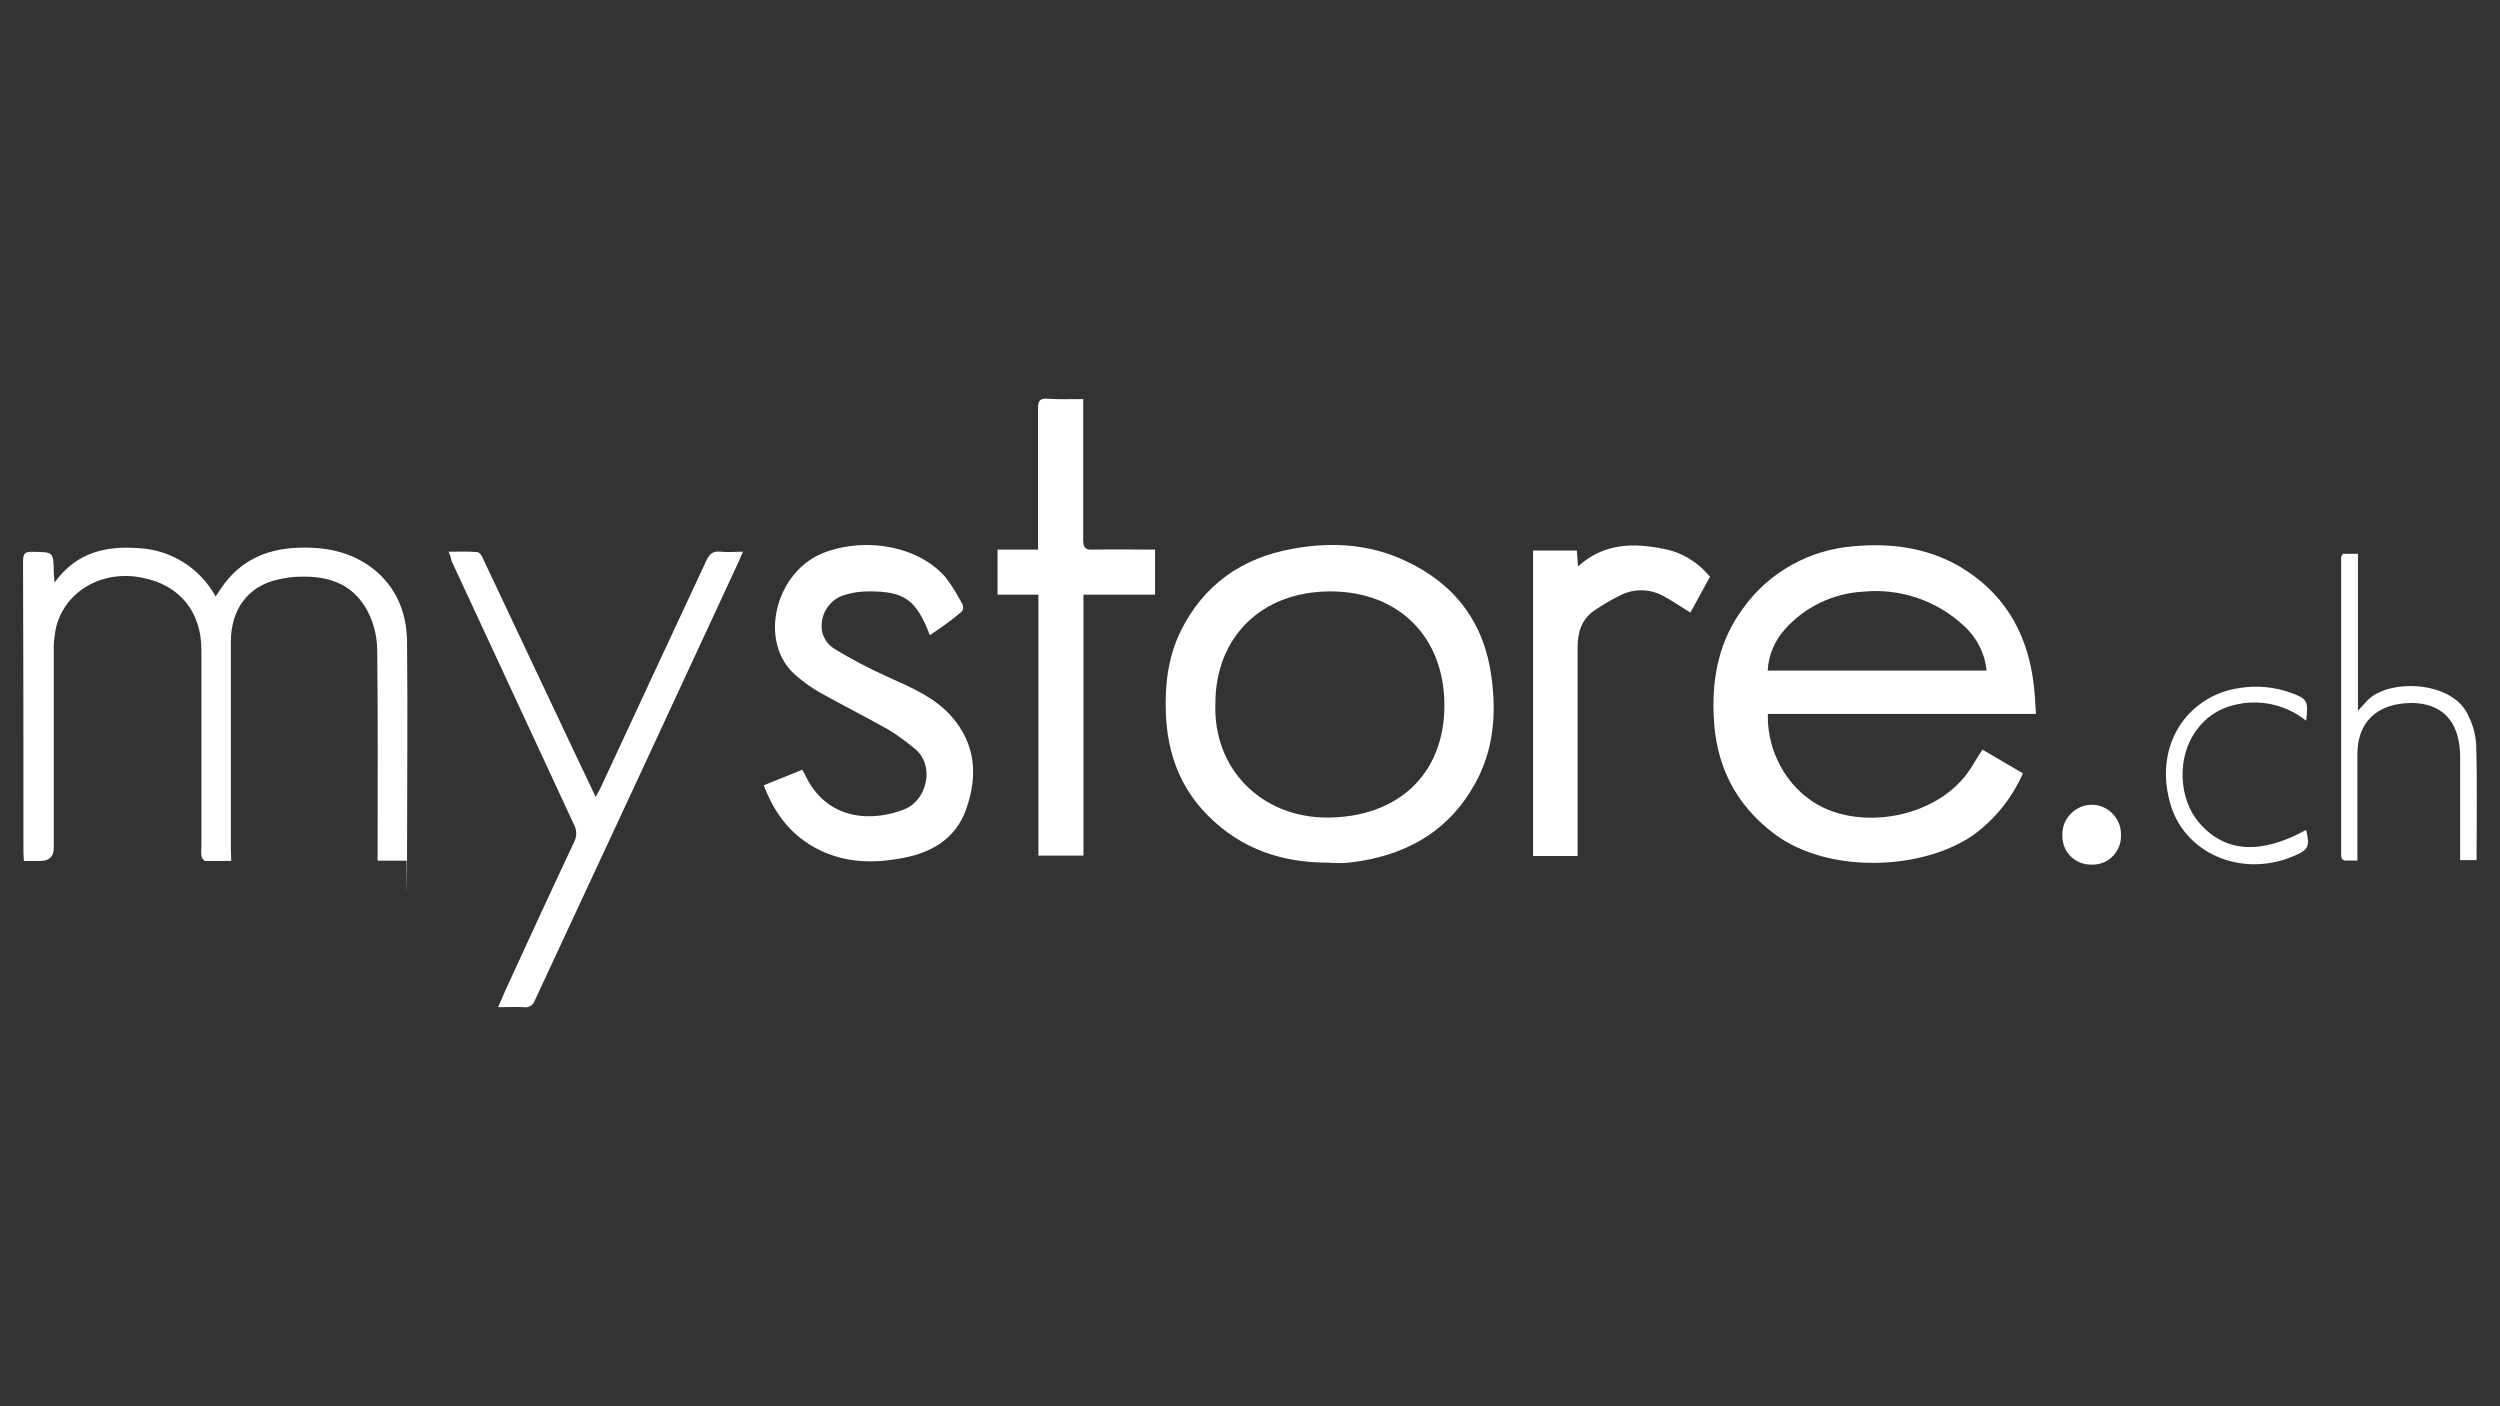
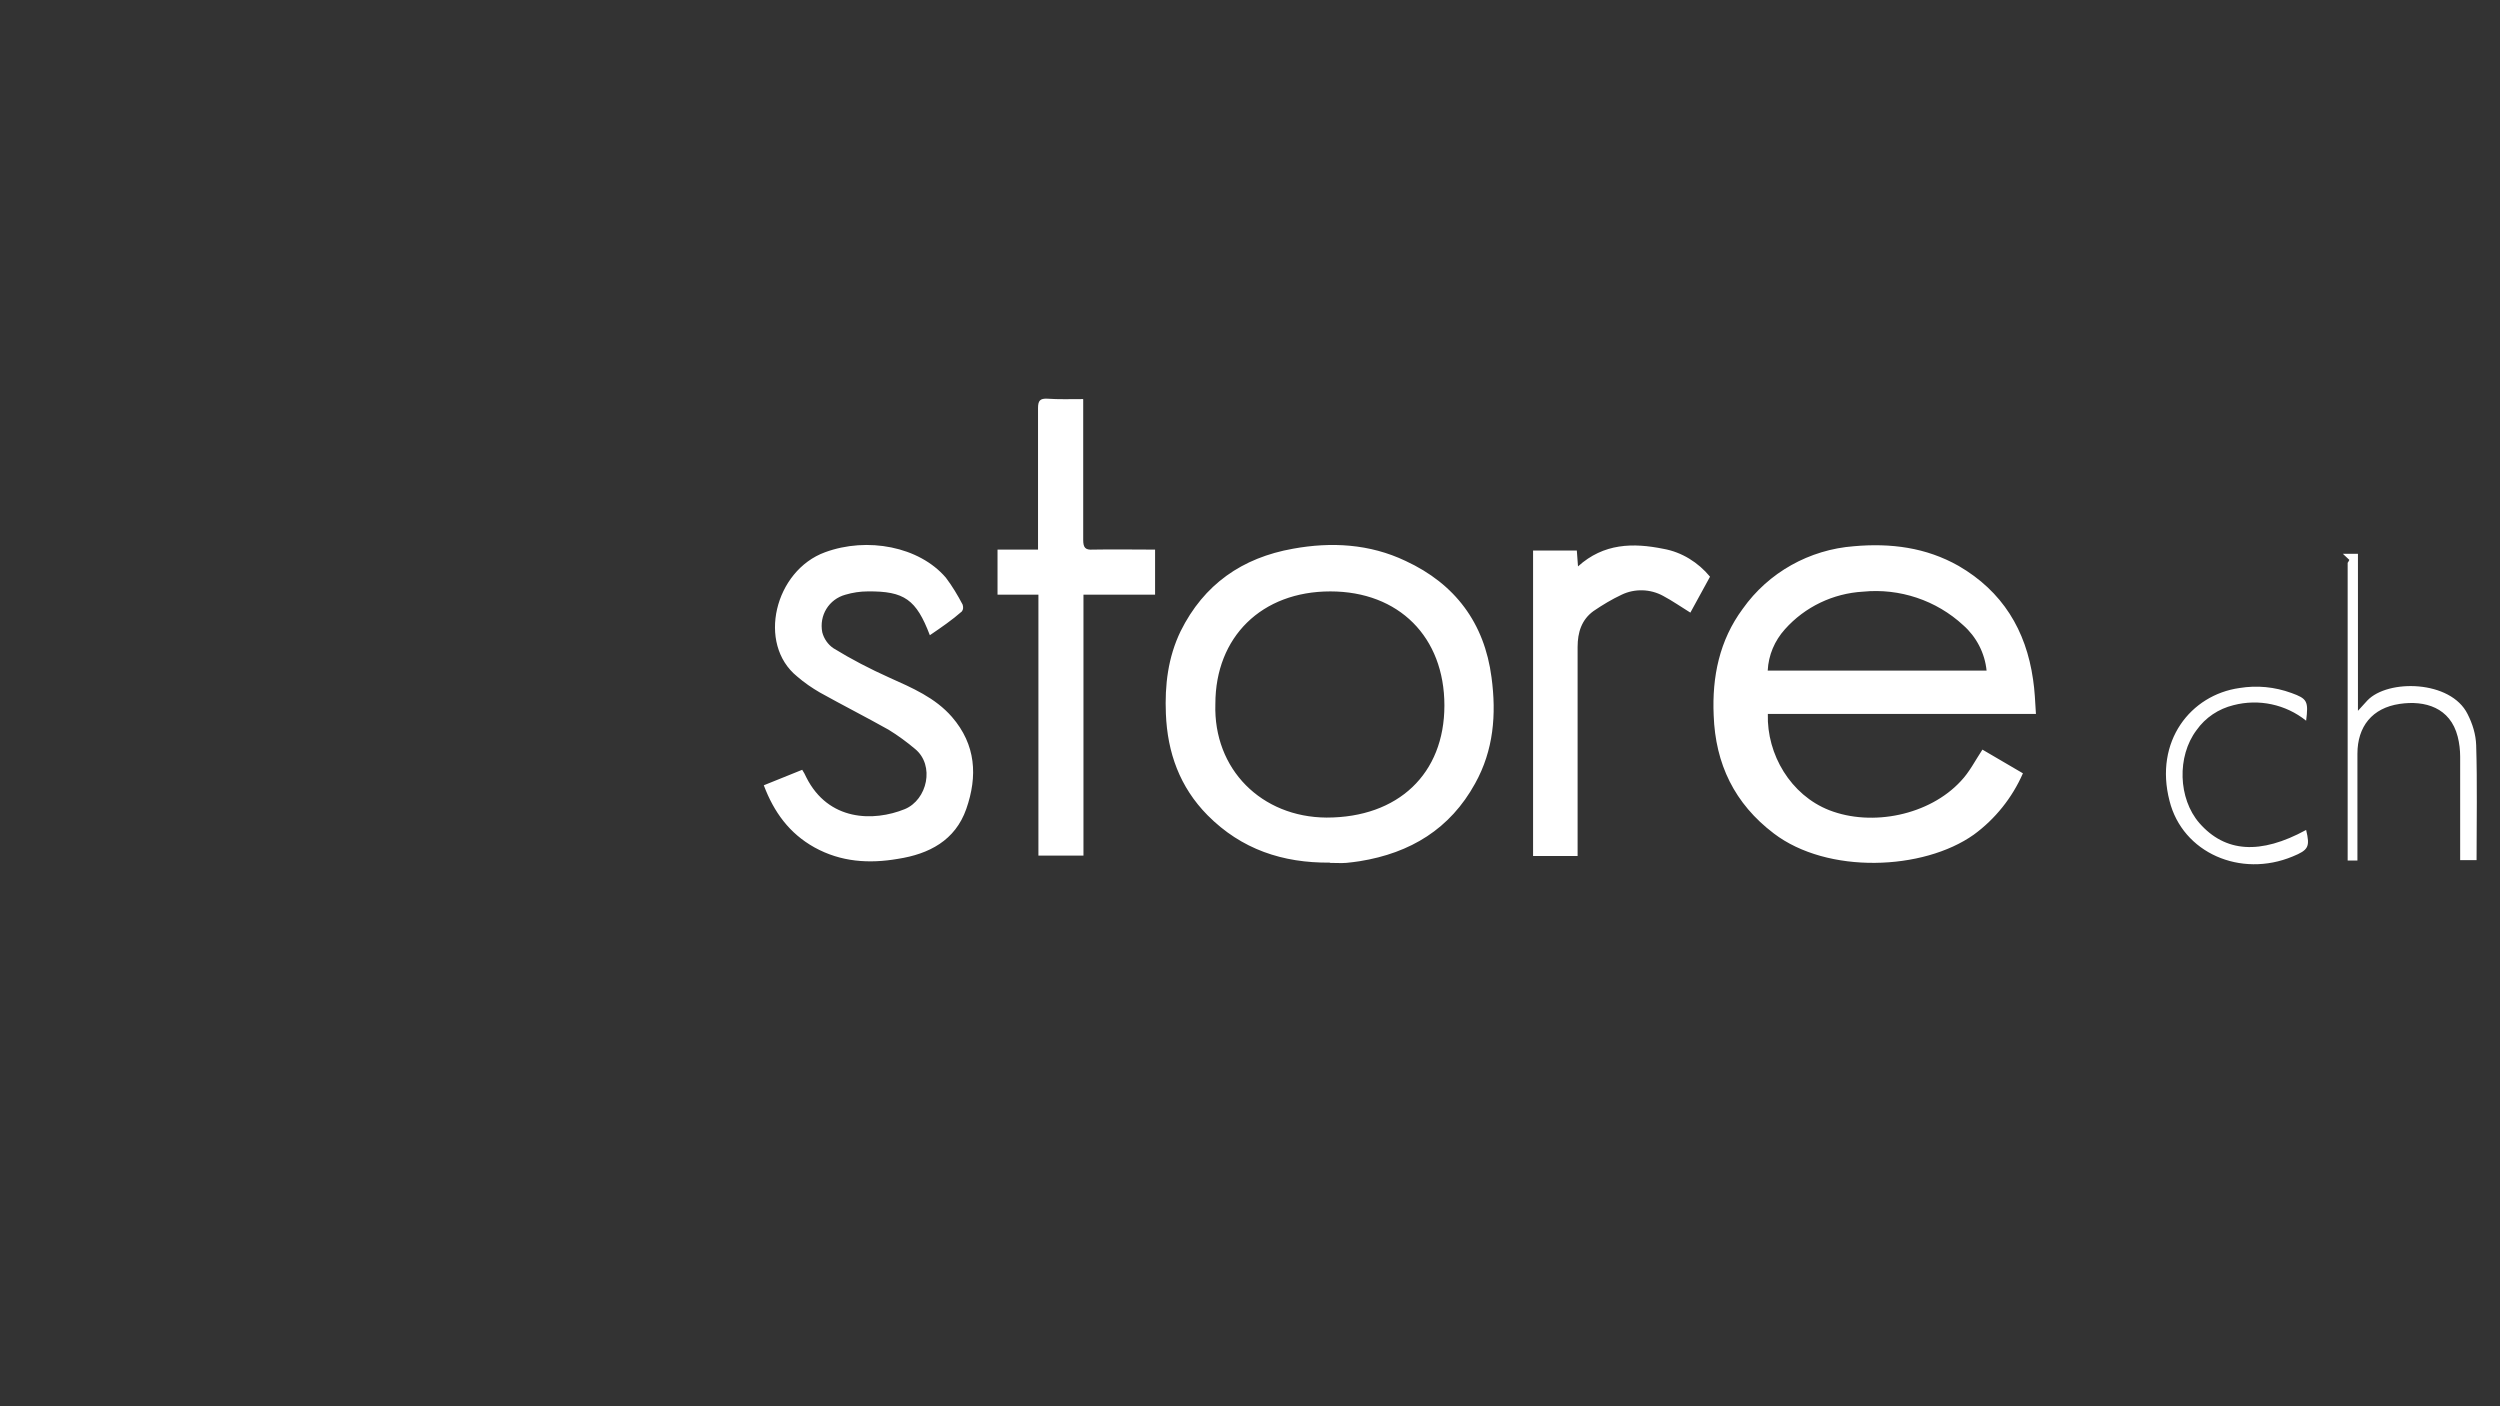
<svg xmlns="http://www.w3.org/2000/svg" id="Laag_2" data-name="Laag 2" version="1.1" viewBox="0 0 1920 1080">
  <rect x="0" y="0" width="1920" height="1080" fill="#333333" stroke="none" />
  <defs>
    <style>
      .cls-1 {
        fill: #fff;
        stroke-width: 0px;
      }
    </style>
  </defs>
-   <path class="cls-1" d="M1357.7,548.4c-.9,31.1,17.6,62.2,47.1,73.8,33,12.9,77,3.8,101.1-22.3,6.6-6.9,11-15.7,16.6-24.2l31.1,18.2c-8.2,18.8-21.4,35.2-37.7,47.1-38.9,27.6-112.4,30.5-153.6-.9-30.2-22.9-44.9-53.4-46.2-90.8-1.3-29.5,4.4-57.5,22.3-81.7,19.8-28,51.2-45.5,85.4-48.1,28.3-2.5,55.3.9,80.4,15.1,33.6,19.5,51.8,49.3,57.2,87.3,1.3,8.5,1.6,17,2.2,26.4h-206ZM1525.7,515.1c-1.3-13.5-7.9-26.1-17.9-34.9-20.7-19.2-49-28.6-77-25.8-22.9,1.3-44.6,11.6-60,28.9-7.9,8.8-12.6,19.8-13.2,31.7h168ZM1021.3,662.5c-36.1.3-67.8-10.1-93.9-36.4-21.4-21.7-30.8-48.1-32-77.9-.9-22,1.6-43.3,11.3-63.4,17.9-36.1,47.4-56.5,86.4-63.4,29.2-5.3,58.7-3.8,86.4,9.4,38,17.6,60.6,47.7,66,89.5,3.8,28.3,1.6,55.9-12.6,81.4-19.2,34.9-49.6,53.4-88.6,59.7-3.5.6-6.9.9-10.4,1.3-3.8.3-8.2,0-12.6,0ZM933.4,540.6c-1.6,50.3,35.5,87,85.4,87.3,55,0,90.5-33.6,90.5-86.1s-34.9-87.6-87.6-87.6-88.3,34.9-88.3,86.4h0ZM714.1,487.8c-10.4-27.3-19.5-33.9-47.7-33.6-5.7,0-11.6.9-17,2.5-12.9,3.5-20.4,16-17.9,28.9,1.3,5,4.4,9.4,8.5,12.2,13.8,8.5,28.3,16,43,22.6,17.6,7.9,35.2,15.4,48.1,30.2,18.5,21.4,19.8,45.5,11,70.7-8.5,24.2-28.6,34.6-52.5,38.3-22,3.8-43.7,2.5-64.1-8.8-19.2-10.7-31.1-27-38.9-47.7l29.5-11.9c1.3,1.9,2.2,3.8,3.1,5.7,17,33.9,51.8,34.2,75.7,24.5,17.3-7.2,23.2-33.6,7.9-46.2-6.3-5.3-13.2-10.4-20.4-14.8-17.3-9.7-35.2-18.8-52.8-28.6-6-3.5-11.9-7.5-17.3-12.2-31.1-25.1-17.3-81.4,21.4-95.5,32.4-11.9,72.2-4.4,92.7,19.5,5,6.6,9.1,13.5,12.9,20.7.6,1.9.6,3.8-.6,5.3-7.5,6.6-15.7,12.2-24.5,18.2ZM831.9,306.6v108c0,6,1.6,7.9,7.5,7.5,15.7-.3,31.4,0,47.7,0v34.6h-55v200.4h-34.6v-200.4h-31.4v-34.6h31.1v-108.7c0-5.7,1.6-7.5,7.2-7.2,8.5.6,17.6.3,27.3.3ZM1211.6,657.4h-34.2v-234.6h33.6l.9,12.2c19.8-17.9,42.4-18.2,65.6-13.5,14.1,2.5,26.7,10.4,35.8,21.4l-15.1,27.6c-7.2-4.4-13.8-9.1-21-12.9-9.7-5.3-21.7-5.7-31.7-.9-7.5,3.5-14.8,7.9-21.7,12.6-9.1,6.6-12.2,16.3-12.2,27.6v160.5ZM1799.3,425.3h11.6v120.6l7.2-7.9c15.7-16.6,64.1-15.7,77,10.4,3.8,7.5,6.3,15.4,6.6,23.9.9,29.2.3,58.4.3,88.3h-12.6v-79.5c0-5-.6-10.4-1.9-15.4-5.7-22.3-25.1-28-44.6-25.1-21,3.1-32.4,17.3-32.4,38.3v82h-7.5c-3.8.3-5-.9-5-4.7v-228.7c.6-.6.9-1.6,1.3-2.2h0ZM1771.1,553.5c-15.7-12.6-36.4-17-55.9-11.9-11.3,2.8-21.4,9.4-28.3,19.2-15.1,20.1-14.1,52.5,2.2,71.3,19.8,22.6,46.8,24.5,82,5.3,3.1,12.9,1.9,15.4-10.4,20.4-39.9,16.6-84.5-2.8-94.5-42.7-11.9-45.9,16.3-81.4,53.7-86.7,13.5-2.2,27-.9,39.9,3.8,12.2,4.4,13.2,6.3,11.3,21.4Z" />
-   <path class="cls-1" d="M177.6,661.2h-19.8c-1.3,0-2.8-2.2-3.1-3.8-.3-2.2-.3-4.4,0-6.3v-151.7c0-29.2-16.3-49.9-44.9-55.6-32.4-6.9-61.6,11.6-67.2,40.2-.9,5.7-1.6,11-1.3,16.6v150.5q0,10.1-10.4,10.1h-12.6c0-2.8-.3-5-.3-6.9,0-74.4,0-148.9-.3-223.3,0-6.3,1.9-7.5,7.9-7.2,15.4.3,15.4,0,15.7,15.4,0,2.2.3,4.1.6,8.2,17-23.6,39.9-28.3,65-26.4,24.5,1.3,46.8,15.4,58.7,37.1,1.9-2.8,3.1-4.7,4.4-6.6,13.8-20.4,33.9-29.8,58.1-30.8,21.4-.9,41.5,2.8,58.7,16.3,17.3,13.8,25.4,33,25.8,55,.6,55.6,0,111.5,0,167.1s-.3,1.3-.3,1.9h-22.3v-8.2c0-50.9.3-102.1-.3-153,0-9.1-1.9-17.9-5.3-26.1-11-25.1-31.4-31.4-53.7-30.8-5.7,0-11.6.9-17.3,2.2-22.6,5-36.1,22.6-36.1,47.7v160.5l.3,7.9ZM344.4,423.7c8.2,0,15.1-.3,22,.3,1.6,0,3.8,2.8,4.4,4.7,22.9,48.7,45.9,97.1,68.8,145.7,5.7,12.2,11.6,24.2,17.9,37.7,1.6-3.1,2.8-5.3,3.8-7.2,27-58.1,54-116.2,81-174,2.5-5.3,5-7.9,11-7.2,5.3.6,10.7,0,17.3,0-1.3,3.1-2.2,5.3-3.1,7.2-52.1,112.4-104.3,224.9-156.7,337.3-1.3,3.8-4.7,6-8.8,5.3-6.3-.3-12.2,0-19.5,0,2.2-4.7,3.8-8.5,5.3-12.2,17.6-38.3,35.2-76.6,53.1-114.6,2.2-4.1,2.2-9.1,0-13.2-31.4-67.5-62.8-135.1-94.2-202.9-.3-2.5-1.3-4.7-2.2-6.9ZM1606.2,664c-12.2.3-22.3-9.4-22.3-21.7v-.6c-.6-12.2,9.1-22.9,21.4-23.6s22.9,9.1,23.6,21.4v2.2c.3,11.9-9.1,22-21,22.3h-1.6Z" />
+   <path class="cls-1" d="M1357.7,548.4c-.9,31.1,17.6,62.2,47.1,73.8,33,12.9,77,3.8,101.1-22.3,6.6-6.9,11-15.7,16.6-24.2l31.1,18.2c-8.2,18.8-21.4,35.2-37.7,47.1-38.9,27.6-112.4,30.5-153.6-.9-30.2-22.9-44.9-53.4-46.2-90.8-1.3-29.5,4.4-57.5,22.3-81.7,19.8-28,51.2-45.5,85.4-48.1,28.3-2.5,55.3.9,80.4,15.1,33.6,19.5,51.8,49.3,57.2,87.3,1.3,8.5,1.6,17,2.2,26.4h-206ZM1525.7,515.1c-1.3-13.5-7.9-26.1-17.9-34.9-20.7-19.2-49-28.6-77-25.8-22.9,1.3-44.6,11.6-60,28.9-7.9,8.8-12.6,19.8-13.2,31.7h168ZM1021.3,662.5c-36.1.3-67.8-10.1-93.9-36.4-21.4-21.7-30.8-48.1-32-77.9-.9-22,1.6-43.3,11.3-63.4,17.9-36.1,47.4-56.5,86.4-63.4,29.2-5.3,58.7-3.8,86.4,9.4,38,17.6,60.6,47.7,66,89.5,3.8,28.3,1.6,55.9-12.6,81.4-19.2,34.9-49.6,53.4-88.6,59.7-3.5.6-6.9.9-10.4,1.3-3.8.3-8.2,0-12.6,0ZM933.4,540.6c-1.6,50.3,35.5,87,85.4,87.3,55,0,90.5-33.6,90.5-86.1s-34.9-87.6-87.6-87.6-88.3,34.9-88.3,86.4h0ZM714.1,487.8c-10.4-27.3-19.5-33.9-47.7-33.6-5.7,0-11.6.9-17,2.5-12.9,3.5-20.4,16-17.9,28.9,1.3,5,4.4,9.4,8.5,12.2,13.8,8.5,28.3,16,43,22.6,17.6,7.9,35.2,15.4,48.1,30.2,18.5,21.4,19.8,45.5,11,70.7-8.5,24.2-28.6,34.6-52.5,38.3-22,3.8-43.7,2.5-64.1-8.8-19.2-10.7-31.1-27-38.9-47.7l29.5-11.9c1.3,1.9,2.2,3.8,3.1,5.7,17,33.9,51.8,34.2,75.7,24.5,17.3-7.2,23.2-33.6,7.9-46.2-6.3-5.3-13.2-10.4-20.4-14.8-17.3-9.7-35.2-18.8-52.8-28.6-6-3.5-11.9-7.5-17.3-12.2-31.1-25.1-17.3-81.4,21.4-95.5,32.4-11.9,72.2-4.4,92.7,19.5,5,6.6,9.1,13.5,12.9,20.7.6,1.9.6,3.8-.6,5.3-7.5,6.6-15.7,12.2-24.5,18.2ZM831.9,306.6v108c0,6,1.6,7.9,7.5,7.5,15.7-.3,31.4,0,47.7,0v34.6h-55v200.4h-34.6v-200.4h-31.4v-34.6h31.1v-108.7c0-5.7,1.6-7.5,7.2-7.2,8.5.6,17.6.3,27.3.3ZM1211.6,657.4h-34.2v-234.6h33.6l.9,12.2c19.8-17.9,42.4-18.2,65.6-13.5,14.1,2.5,26.7,10.4,35.8,21.4l-15.1,27.6c-7.2-4.4-13.8-9.1-21-12.9-9.7-5.3-21.7-5.7-31.7-.9-7.5,3.5-14.8,7.9-21.7,12.6-9.1,6.6-12.2,16.3-12.2,27.6v160.5ZM1799.3,425.3h11.6v120.6l7.2-7.9c15.7-16.6,64.1-15.7,77,10.4,3.8,7.5,6.3,15.4,6.6,23.9.9,29.2.3,58.4.3,88.3h-12.6v-79.5c0-5-.6-10.4-1.9-15.4-5.7-22.3-25.1-28-44.6-25.1-21,3.1-32.4,17.3-32.4,38.3v82h-7.5v-228.7c.6-.6.9-1.6,1.3-2.2h0ZM1771.1,553.5c-15.7-12.6-36.4-17-55.9-11.9-11.3,2.8-21.4,9.4-28.3,19.2-15.1,20.1-14.1,52.5,2.2,71.3,19.8,22.6,46.8,24.5,82,5.3,3.1,12.9,1.9,15.4-10.4,20.4-39.9,16.6-84.5-2.8-94.5-42.7-11.9-45.9,16.3-81.4,53.7-86.7,13.5-2.2,27-.9,39.9,3.8,12.2,4.4,13.2,6.3,11.3,21.4Z" />
</svg>